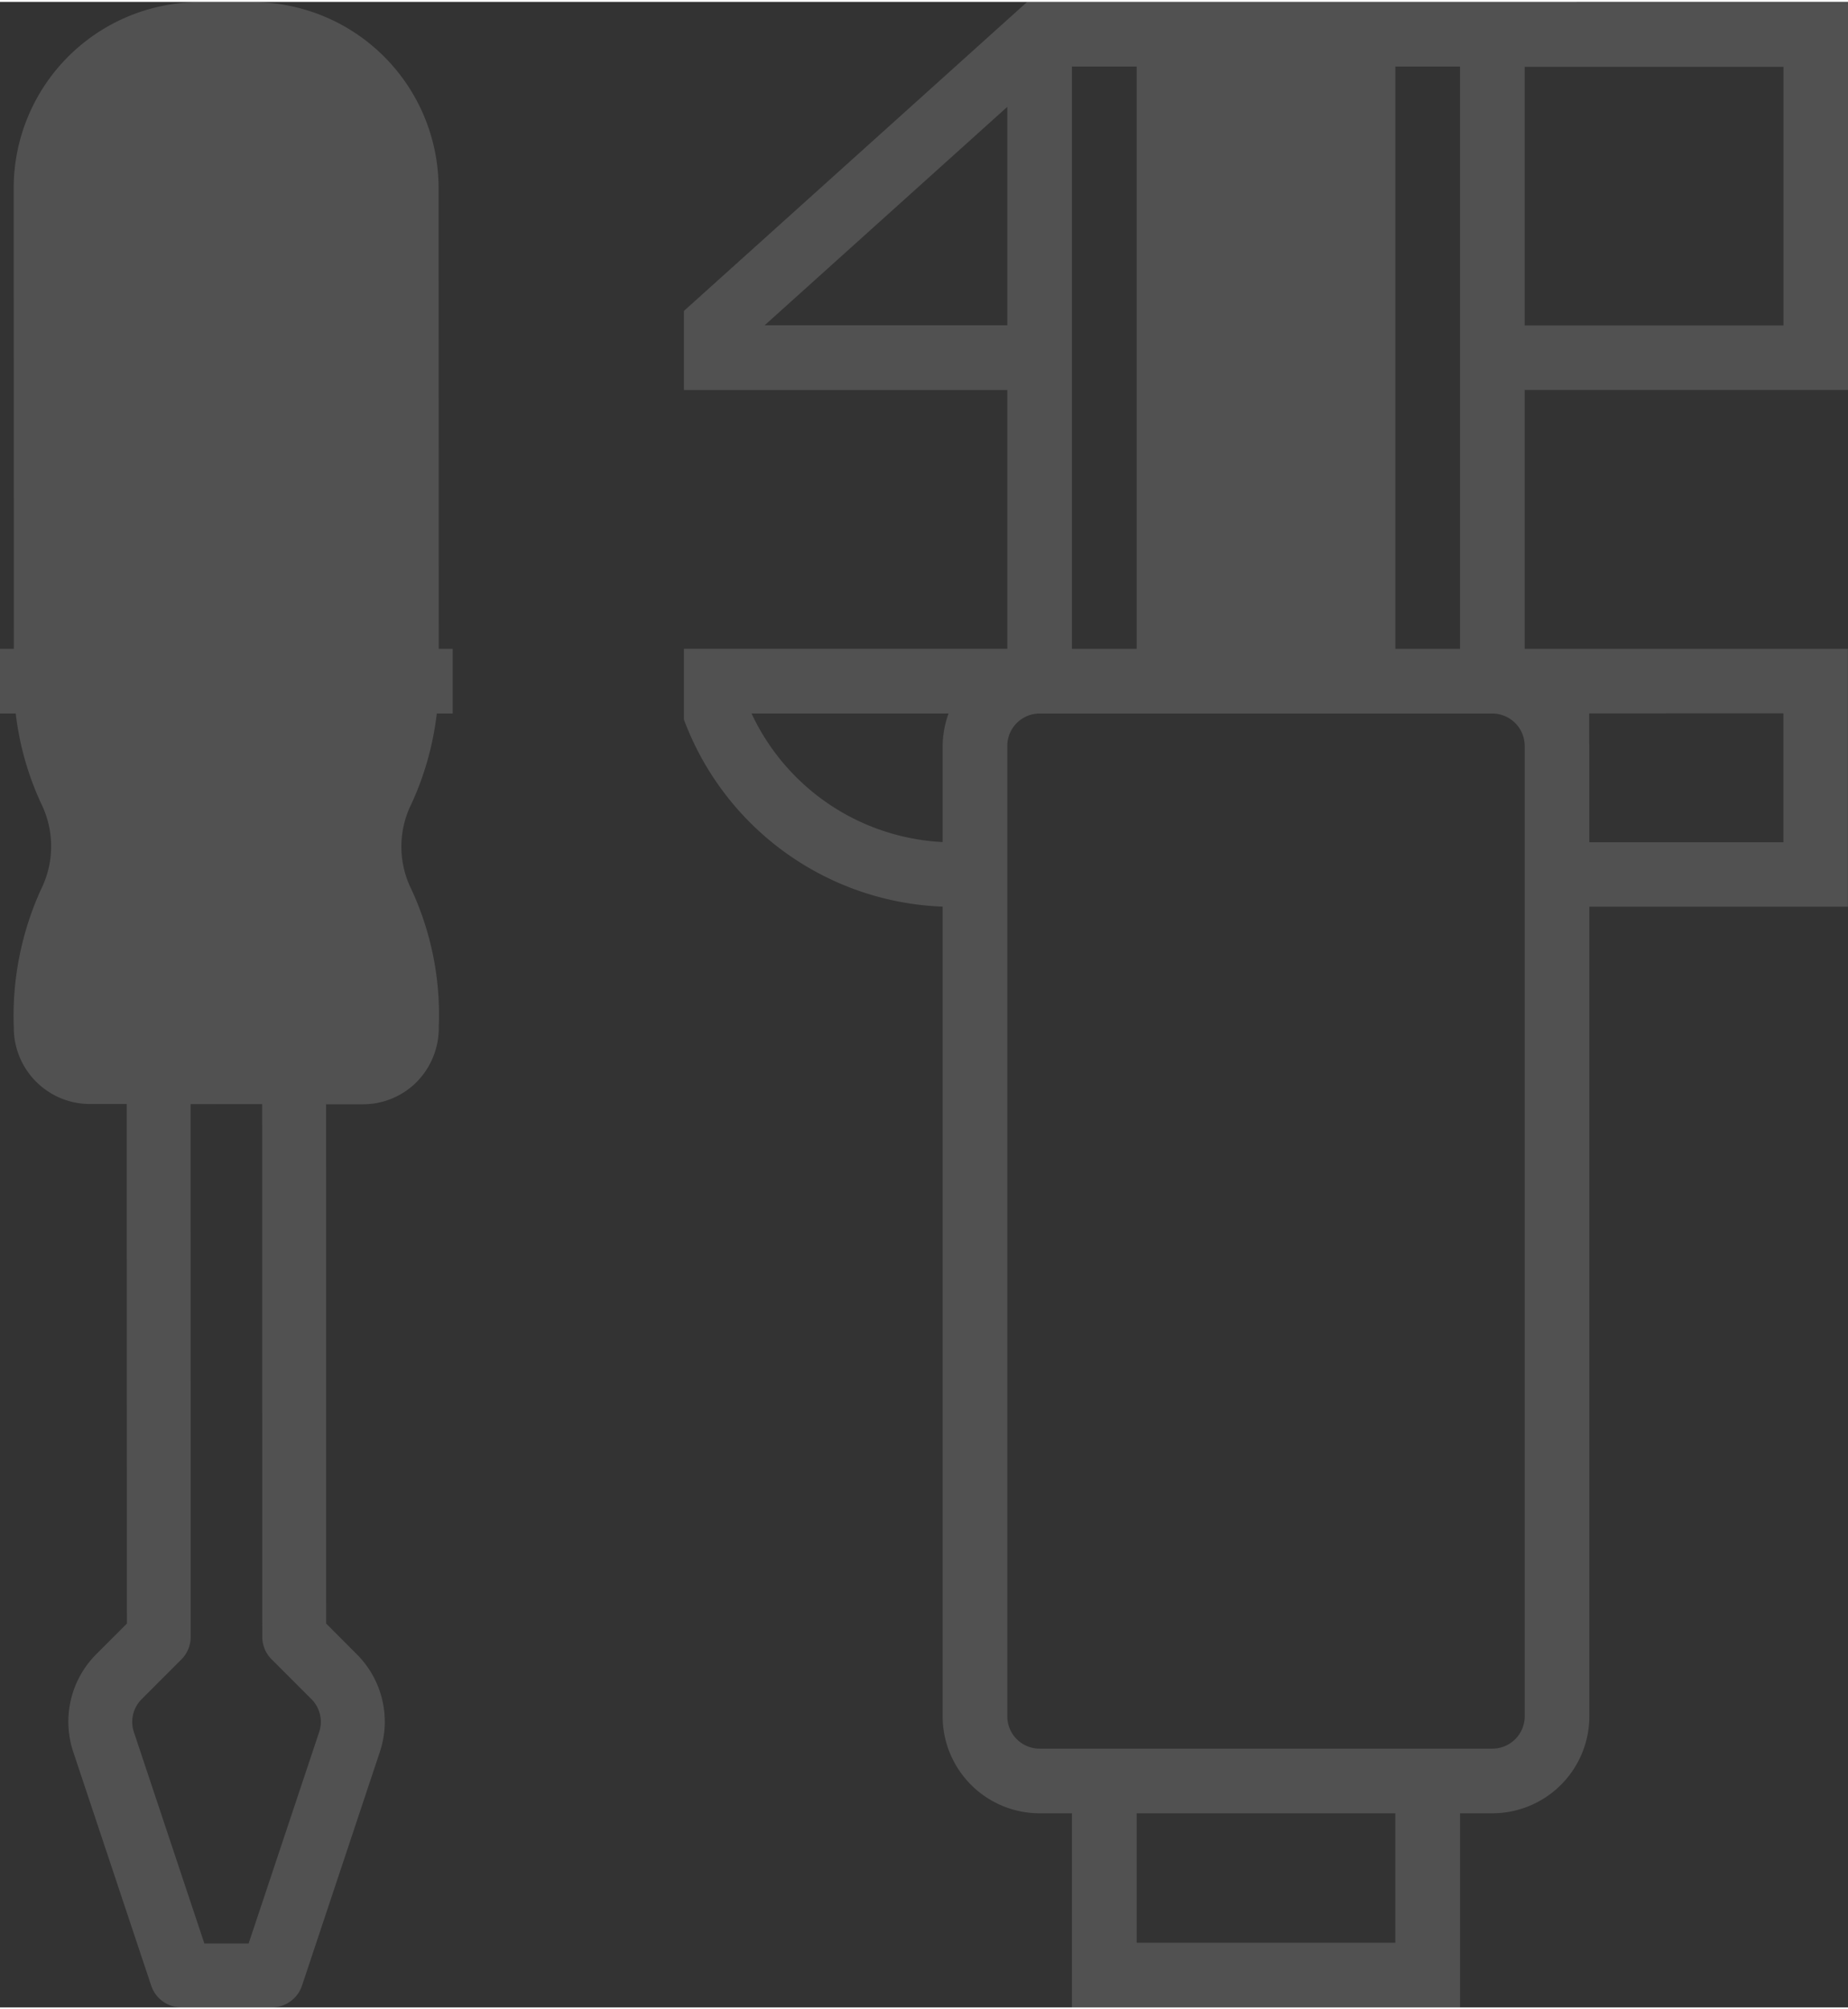
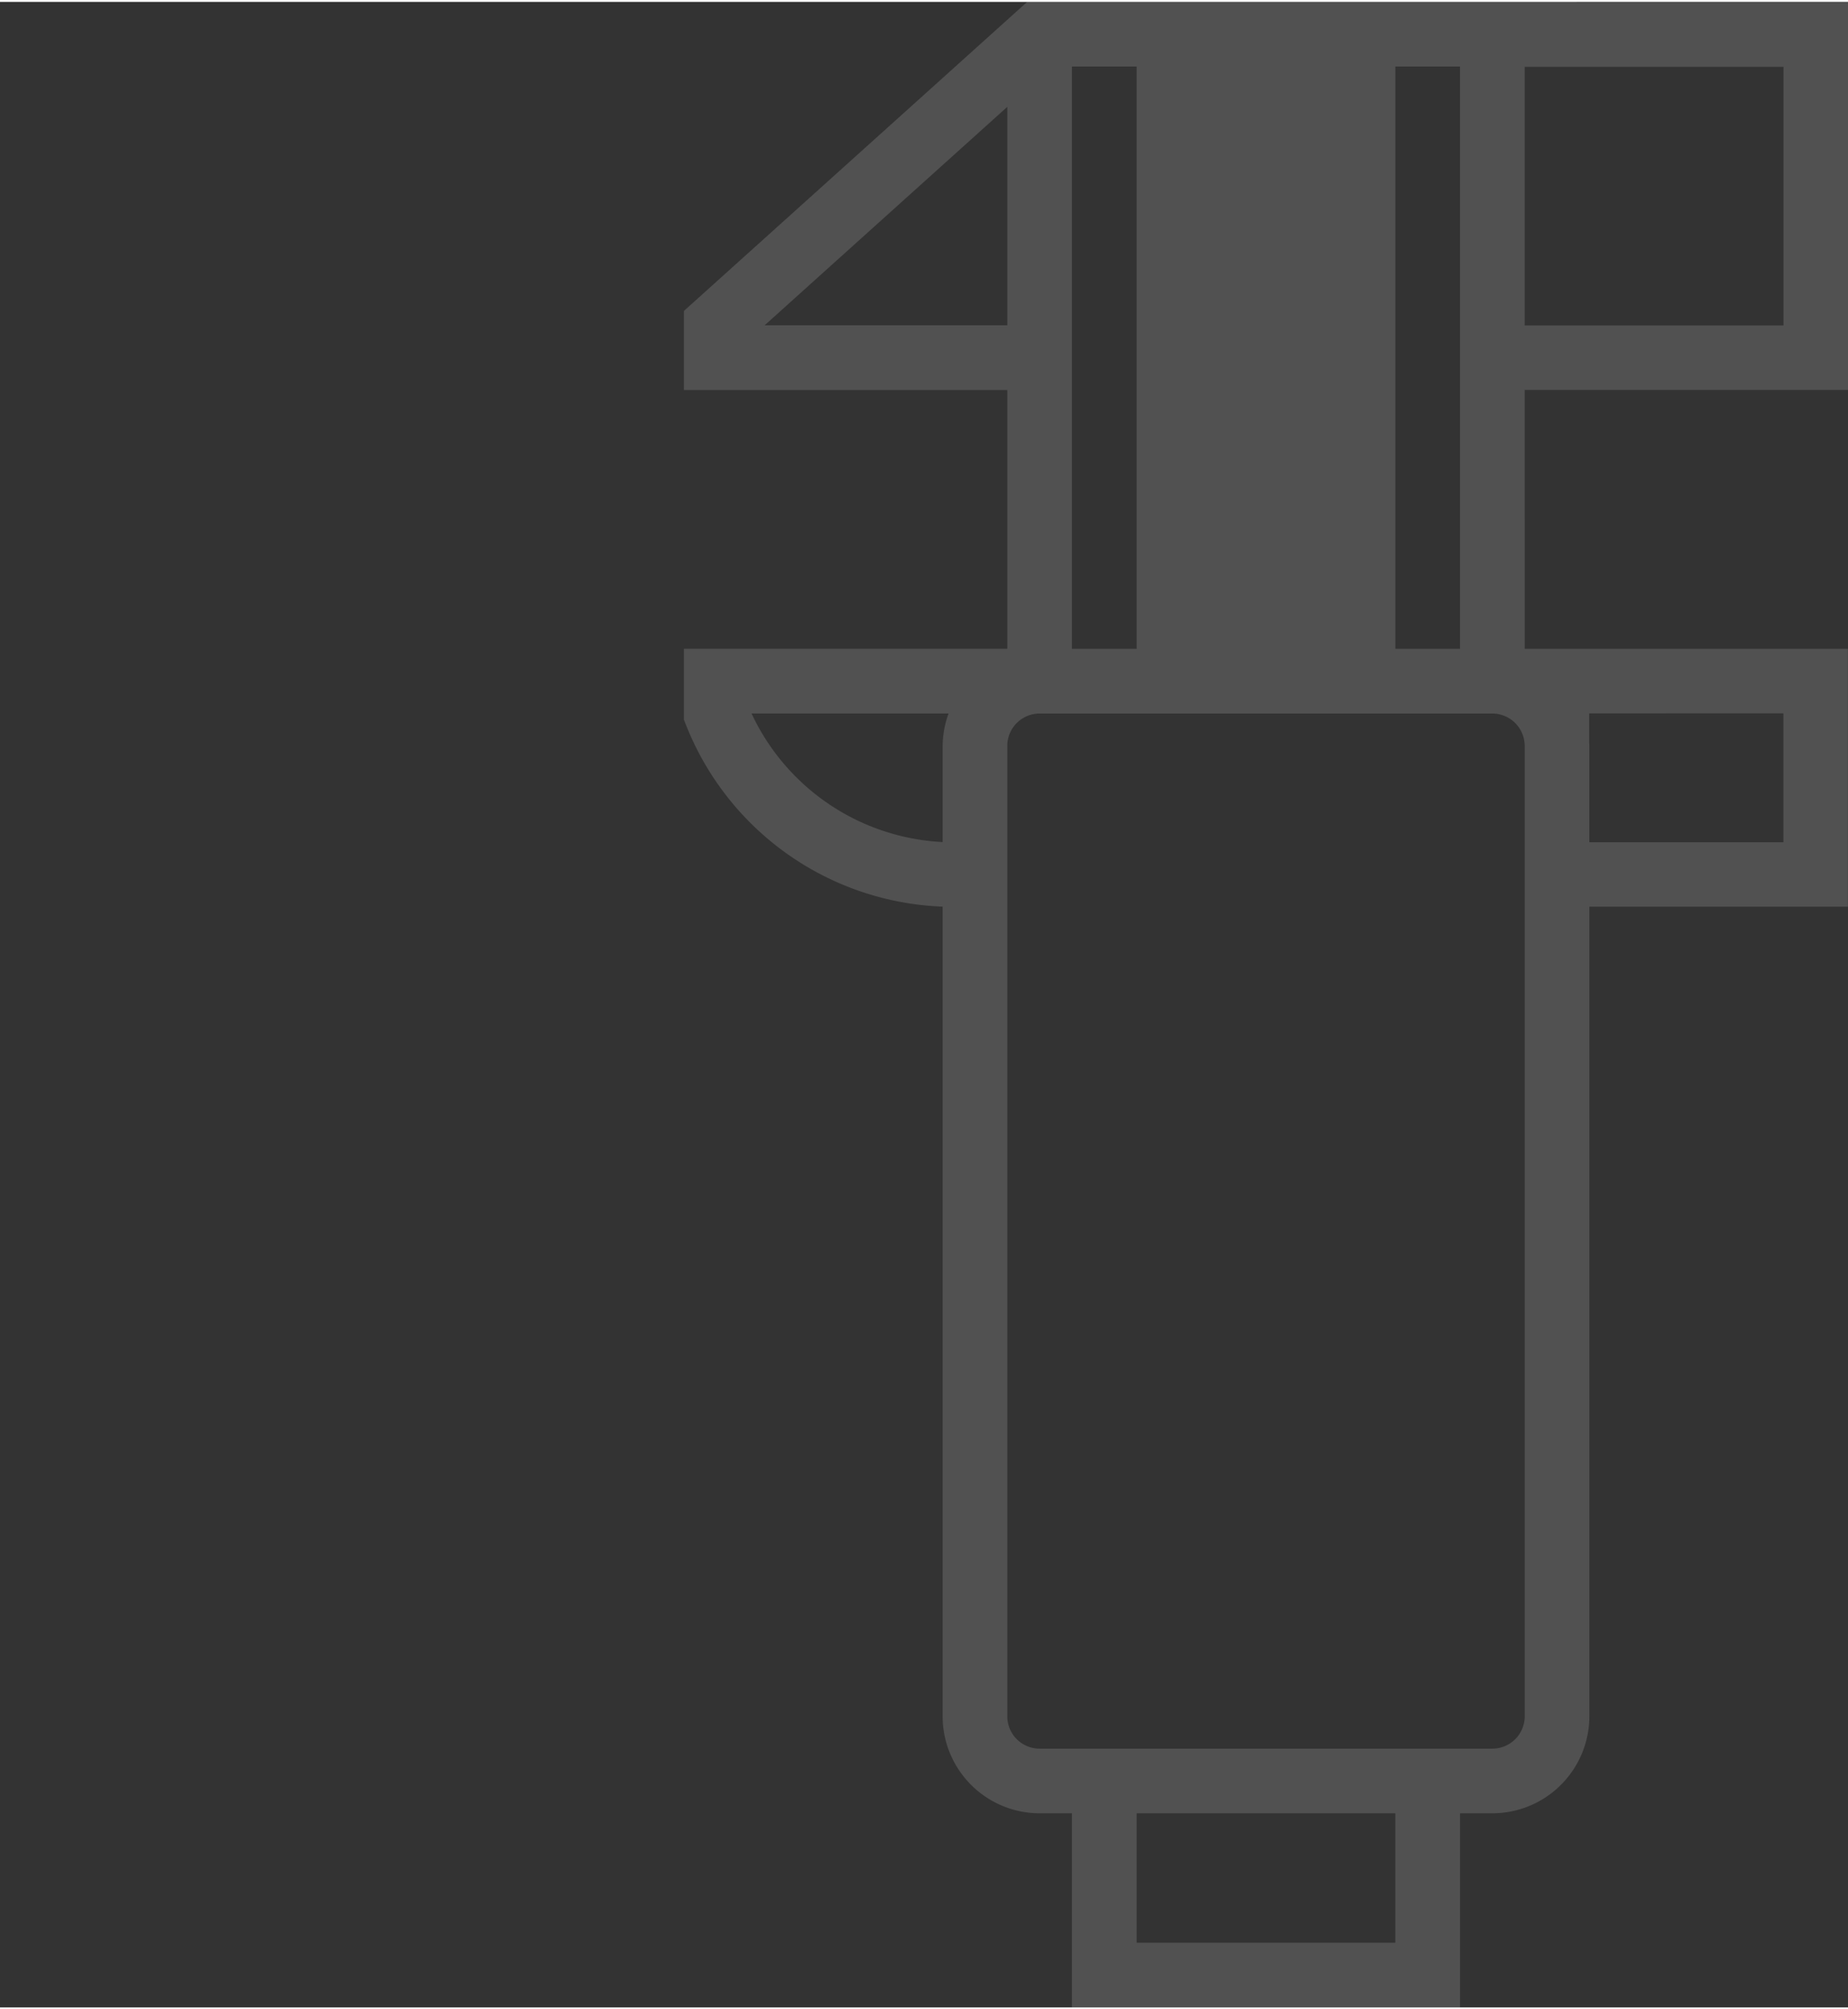
<svg xmlns="http://www.w3.org/2000/svg" id="Ebene_1" data-name="Ebene 1" viewBox="0 0 206.468 224" width="184" height="200">
  <rect x="0" y="0" width="206.468" height="224" fill="#333333" stroke="none" />
  <defs>
    <style>
      .cls-1 {
        fill: #fff;
        opacity: 0.15;
      }
    </style>
  </defs>
  <path class="cls-1" d="M170.345,43.342h36.122V.048H176.145L176.137,0H114.763L76.411,34.52v8.832h36.128v28.9H76.411v7.92l.256.648a32.135,32.135,0,0,0,28.648,20.232V191.48a10.849,10.849,0,0,0,10.84,10.84h3.608V224h43.36V202.32h3.608a10.849,10.849,0,0,0,10.84-10.84V101.064h28.882V72.256h-36.1v.011l-.006-.007ZM105.315,83.1h0V93.84a24.944,24.944,0,0,1-21.35-14.36h22.016A10.858,10.858,0,0,0,105.315,83.1Zm93.944-46.958H170.345V7.256h28.914ZM163.123,7.224V72.256h-7.229V7.224Zm-43.36,0h7.228V72.256h-7.228Zm-34.336,28.9,27.112-24.4v24.4Zm70.464,180.652h-28.9V202.32h28.9Zm43.36-137.312v14.4H177.569V83.1c0-.111-.013-.221-.018-.332v-3.3Zm-28.9,3.636V191.484a3.617,3.617,0,0,1-3.616,3.616h-50.58a3.612,3.612,0,0,1-3.616-3.608h0V83.1a3.617,3.617,0,0,1,3.616-3.616h50.576a3.624,3.624,0,0,1,3.616,3.616Z" />
-   <path class="cls-1" d="M49,20.8A20.777,20.777,0,0,0,28.232.028H22.3a20.782,20.782,0,0,0-20.77,20.78l.015,51.448H0v7.226H1.757A33.08,33.08,0,0,0,4.6,89.54a10.786,10.786,0,0,1-.008,9.568A34.1,34.1,0,0,0,1.542,114.6a8.513,8.513,0,0,0,8.5,8.5H14.16l.016,58.032-3.408,3.408a10.661,10.661,0,0,0-2.576,10.944l8.7,26.08A3.563,3.563,0,0,0,20.276,224H30.36a3.571,3.571,0,0,0,3.384-2.44l8.688-26.08a10.631,10.631,0,0,0-2.592-10.944l-3.4-3.408-.008-58h4.11a8.451,8.451,0,0,0,6-2.48,8.6,8.6,0,0,0,2.48-6.216,33.265,33.265,0,0,0-3.056-15.3,10.748,10.748,0,0,1,.008-9.576A33.32,33.32,0,0,0,48.8,79.478h1.778V72.256h-1.56ZM29.305,182.608a3.535,3.535,0,0,0,1.048,2.52l4.448,4.448a3.582,3.582,0,0,1,.864,3.648l-7.888,23.64H22.833l-7.88-23.632a3.578,3.578,0,0,1,.864-3.648l4.447-4.448a3.539,3.539,0,0,0,1.04-2.528l-.008-59.5,7.993.008Z" />
</svg>